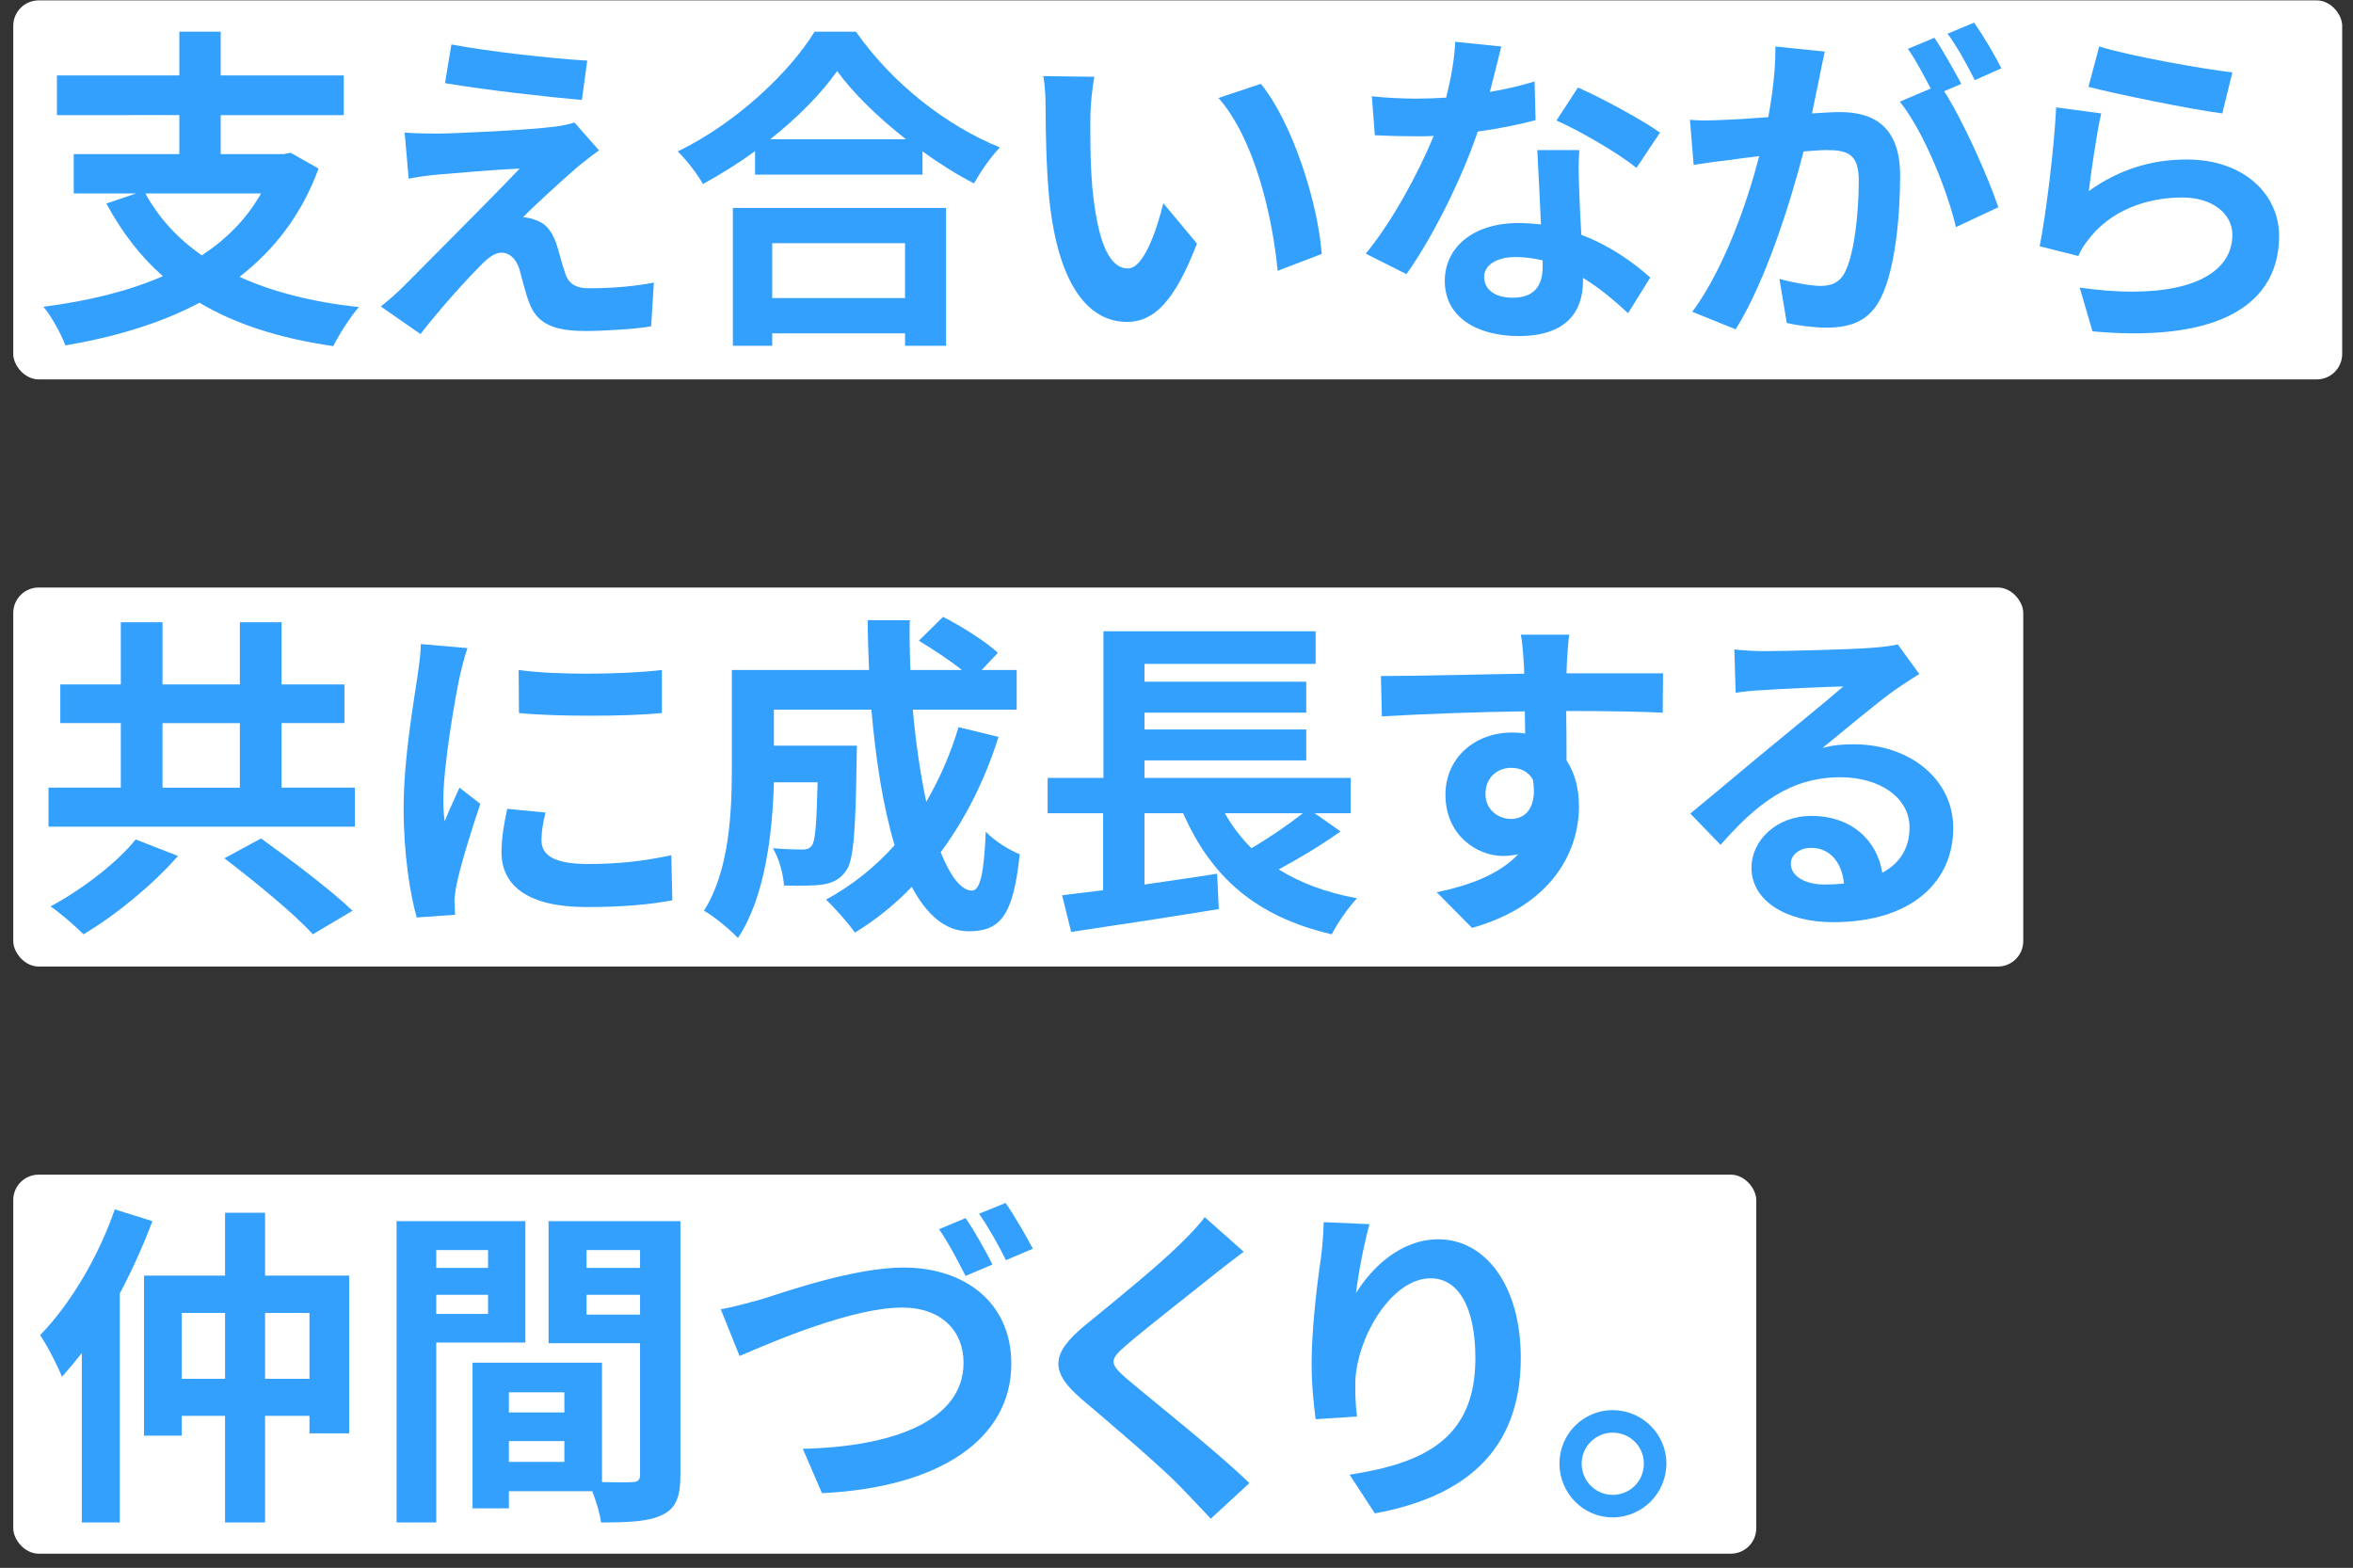
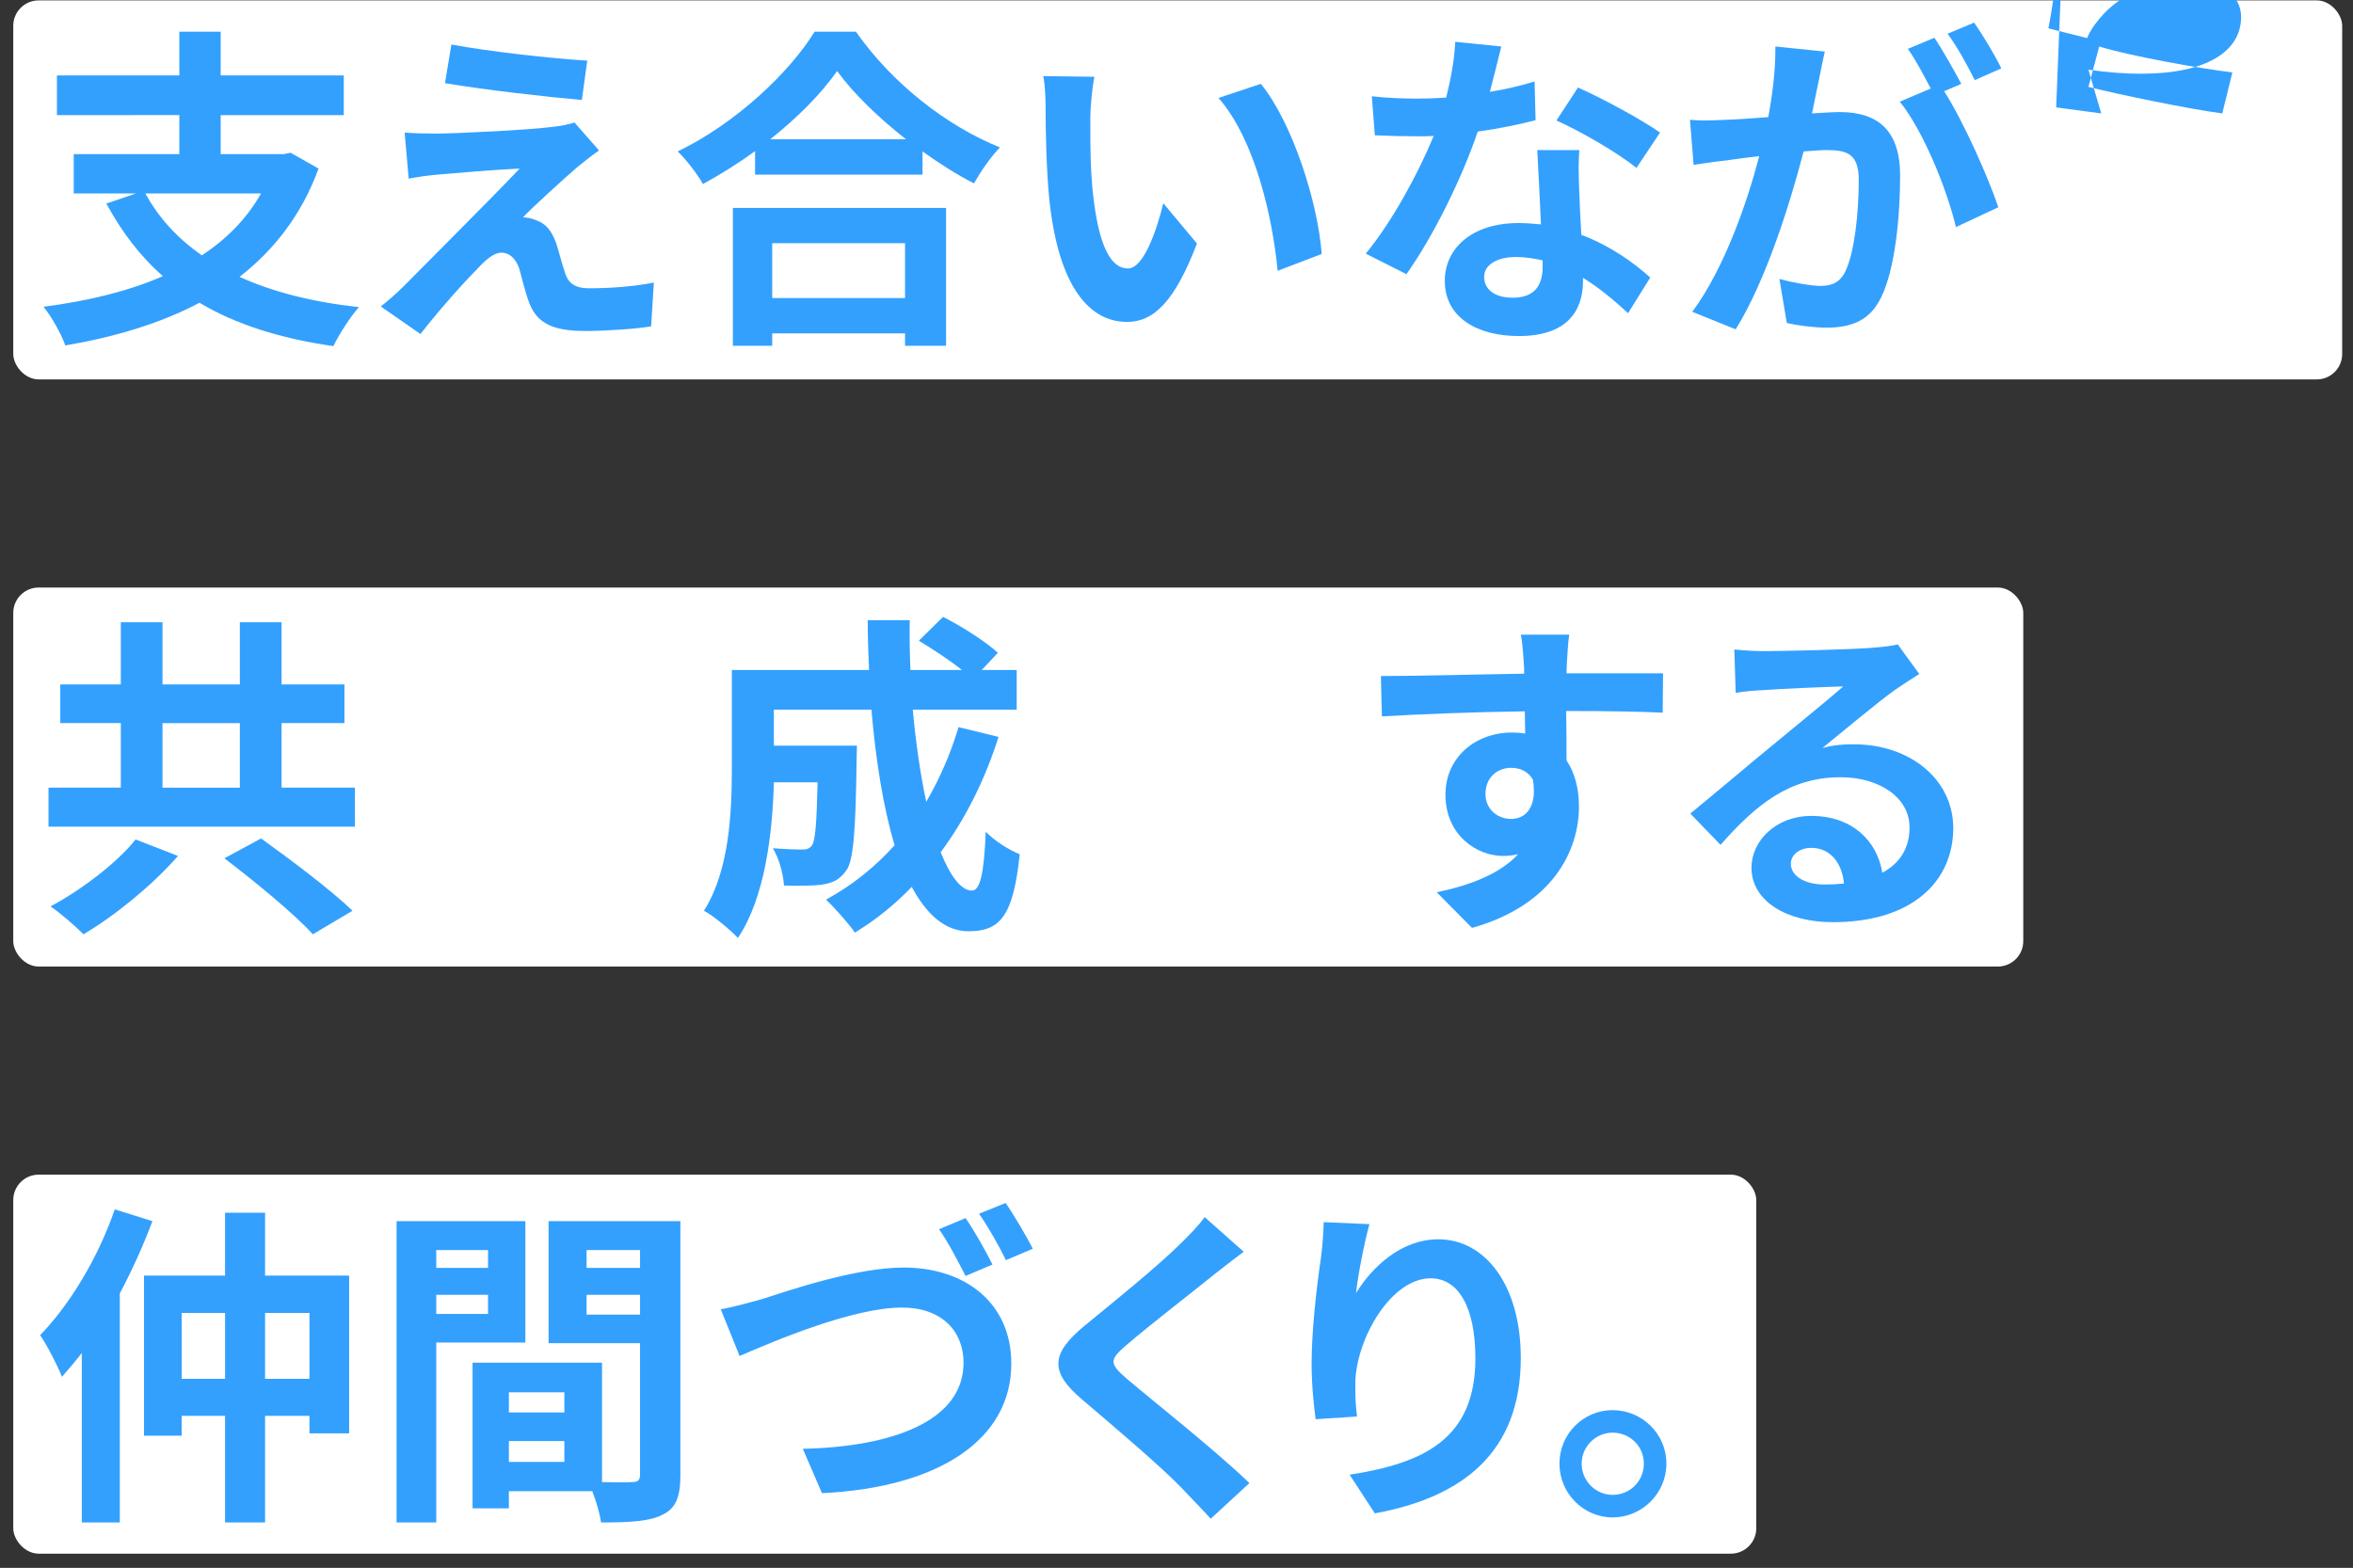
<svg xmlns="http://www.w3.org/2000/svg" id="_レイヤー_1" data-name="レイヤー 1" version="1.1" viewBox="0 0 633.017 421.805">
  <rect x="0" y="0" width="633.017" height="421.805" fill="#333333" stroke="none" />
  <defs>
    <style>
      .cls-1 {
        fill: #33a0fe;
      }

      .cls-1, .cls-2 {
        stroke-width: 0px;
      }

      .cls-2 {
        fill: #fff;
      }
    </style>
  </defs>
  <rect class="cls-2" x="3.566" y=".106" width="626.539" height="101.967" rx="6.834" ry="6.834" />
  <rect class="cls-2" x="3.566" y="158.063" width="540.743" height="101.967" rx="6.834" ry="6.834" />
  <rect class="cls-2" x="3.566" y="316.02" width="468.914" height="101.967" rx="6.834" ry="6.834" />
  <g>
    <path class="cls-1" d="M85.698,45.352c-4.523,12.394-11.942,21.894-21.26,29.131,8.957,4.071,19.632,6.785,32.117,8.142-2.262,2.533-5.338,7.328-6.876,10.495-14.385-2.081-26.327-5.88-36.007-11.67-10.585,5.609-22.889,9.228-36.097,11.489-.995-2.895-3.8-7.961-5.88-10.404,11.852-1.538,22.798-4.162,32.117-8.232-6.062-5.338-11.038-11.852-15.199-19.542l7.961-2.714h-16.737v-10.585h28.407v-10.494H15.313v-10.675h32.931v-11.761h11.128v11.761h33.112v10.675h-33.112v10.494h16.918l1.899-.362,7.509,4.252ZM39.106,52.047c3.619,6.604,8.685,12.123,15.199,16.646,6.604-4.342,12.033-9.771,15.923-16.646h-31.122Z" />
    <path class="cls-1" d="M108.679,76.926c4.614-4.705,22.889-22.889,31.122-31.574-6.333.271-17.008,1.176-22.165,1.628-3.076.271-5.79.724-7.69,1.085l-1.085-12.395c2.081.181,5.337.271,8.594.271,4.252,0,24.608-.905,32.026-1.9,1.628-.181,4.071-.724,5.066-1.085l6.604,7.509c-2.352,1.628-4.252,3.257-5.88,4.523-4.071,3.528-12.485,11.218-14.565,13.48.814,0,2.442.271,3.347.724,2.624.814,4.252,2.714,5.519,6.061.814,2.443,1.628,5.881,2.443,8.143.814,2.804,2.804,4.162,6.333,4.162,6.876,0,13.028-.633,17.551-1.538l-.724,11.761c-3.709.724-12.938,1.267-17.551,1.267-8.504,0-13.118-1.809-15.289-7.69-.996-2.624-1.991-6.785-2.624-9.047-1.085-3.166-2.985-4.342-4.794-4.342s-3.709,1.447-5.79,3.619c-3.167,3.167-9.861,10.404-16.013,18.275l-10.675-7.418c1.628-1.267,3.89-3.167,6.242-5.519ZM121.435,11.969c10.042,1.9,27.231,3.8,36.549,4.342l-1.447,10.585c-9.409-.814-26.146-2.714-36.821-4.523l1.719-10.404Z" />
    <path class="cls-1" d="M230.271,8.531c9.68,13.842,24.336,25.332,38.721,31.122-2.624,2.805-5.066,6.333-6.966,9.68-4.614-2.352-9.318-5.338-13.842-8.595v6.243h-45.054v-6.333c-4.433,3.257-9.228,6.242-14.022,8.866-1.448-2.624-4.433-6.514-6.786-8.775,15.561-7.509,30.036-21.17,36.821-32.207h11.128ZM197.159,55.937h57.357v37.093h-11.037v-3.348h-35.735v3.348h-10.585v-37.093ZM243.75,37.481c-7.509-5.88-14.204-12.394-18.546-18.365-4.252,6.062-10.585,12.485-18.003,18.365h36.549ZM207.744,65.436v14.747h35.735v-14.747h-35.735Z" />
    <path class="cls-1" d="M294.415,20.654c-.633,3.167-1.086,8.414-1.086,10.856v3.891c0,4.795.091,10.042.543,15.108,1.267,12.937,3.98,21.712,9.59,21.712,4.252,0,7.78-10.495,9.499-17.551l9.047,10.856c-5.971,15.561-11.58,21.08-18.817,21.08-9.771,0-18.365-8.866-20.898-32.931-.814-8.232-.995-18.637-.995-24.155,0-2.533-.09-6.333-.633-9.047l13.751.181ZM339.197,22.554c8.504,10.404,15.38,32.026,16.375,45.777l-11.852,4.523c-1.357-14.385-6.152-35.464-15.923-46.501l11.399-3.799Z" />
    <path class="cls-1" d="M385.7,36.577c-1.538.091-3.076.091-4.614.091-3.709,0-7.328-.091-11.218-.271l-.814-10.495c3.891.452,8.685.633,11.942.633,2.624,0,5.337-.09,8.052-.271,1.267-4.976,2.262-10.404,2.442-15.018l12.395,1.266c-.724,2.895-1.81,7.418-3.076,12.213,4.343-.724,8.504-1.719,12.033-2.804l.271,10.404c-4.071,1.085-9.589,2.262-15.561,3.076-4.252,12.575-11.942,28.136-19.18,38.359l-10.947-5.519c7.238-8.776,14.294-21.984,18.275-31.665ZM408.498,60.008c2.081,0,4.162.181,6.062.362-.271-6.695-.724-14.565-.995-19.994h11.309c-.09,1.448-.181,2.985-.181,4.433,0,2.262.091,4.614.181,7.057.09,2.533.271,6.875.543,11.309,7.69,2.895,14.022,7.418,18.546,11.49l-5.971,9.589c-3.167-2.895-7.238-6.514-12.123-9.499v.814c0,8.323-4.523,14.837-17.28,14.837-11.127,0-19.903-4.976-19.903-14.837,0-8.775,7.328-15.561,19.812-15.561ZM406.96,80.093c6.062,0,8.052-3.528,8.052-8.323v-1.719c-2.352-.542-4.704-.904-7.237-.904-5.157,0-8.504,2.171-8.504,5.337,0,3.347,2.805,5.609,7.69,5.609ZM424.511,23.549c6.423,2.804,17.551,8.866,22.075,12.123l-6.333,9.5c-5.157-4.162-15.38-10.042-21.532-12.756l5.79-8.866Z" />
    <path class="cls-1" d="M458.347,32.415c1.9,0,3.8-.09,5.79-.181,2.804-.091,7.057-.362,11.58-.724,1.176-6.514,1.9-12.575,1.9-18.003v-.996l13.299,1.357c-.543,2.352-1.085,5.157-1.538,7.418-.543,2.714-1.267,5.971-1.9,9.228,2.986-.181,5.7-.362,7.509-.362,9.499,0,16.194,4.252,16.194,17.099,0,10.585-1.267,24.879-5.066,32.66-2.985,6.242-7.871,8.233-14.747,8.233-3.347,0-7.69-.543-10.675-1.267l-1.99-11.852c3.438.995,8.685,1.9,11.037,1.9,2.986,0,5.248-.905,6.695-3.89,2.443-4.976,3.619-15.651,3.619-24.518,0-7.147-3.076-8.142-8.685-8.142-1.447,0-3.619.181-6.152.362-3.528,13.57-10.042,34.65-18.275,47.858l-11.67-4.705c8.685-11.761,14.837-29.674,18.003-41.887-3.167.362-5.971.724-7.69.995-2.533.271-7.147.905-9.952,1.357l-.995-12.123c1.267.09,2.443.181,3.709.181ZM519.414,23.821c-1.81-3.438-4.071-7.781-6.152-10.676l7.147-2.985c2.262,3.348,5.428,9.047,7.237,12.395l-4.614,1.99c5.247,8.232,11.942,23.341,14.565,31.212l-11.399,5.337c-2.353-9.951-8.685-25.784-15.108-33.745l8.323-3.528ZM531.084,6.088c2.442,3.438,5.79,9.138,7.328,12.304l-7.147,3.167c-1.9-3.8-4.794-9.138-7.328-12.485l7.147-2.986Z" />
-     <path class="cls-1" d="M553.16,28.887l12.123,1.628c-1.176,4.976-2.714,15.742-3.348,20.898,8.143-5.88,17.008-8.504,26.327-8.504,15.742,0,24.879,9.68,24.879,20.537,0,14.656-10.313,26.236-39.083,26.236-3.438,0-7.147-.181-11.127-.542l-3.438-11.761c5.157.724,9.861,1.085,14.113,1.085,17.732,0,26.96-6.061,26.96-15.289,0-5.79-5.519-10.042-13.39-10.042-10.133,0-19.089,3.709-24.698,10.494-1.628,1.991-2.624,3.438-3.347,5.248l-10.404-2.624c1.719-8.775,3.891-26.236,4.433-37.364ZM564.74,12.512c8.504,2.624,27.955,6.062,35.826,6.966l-2.714,11.037c-9.047-1.176-29.041-5.337-36.007-7.147l2.895-10.856Z" />
+     <path class="cls-1" d="M553.16,28.887l12.123,1.628l-3.438-11.761c5.157.724,9.861,1.085,14.113,1.085,17.732,0,26.96-6.061,26.96-15.289,0-5.79-5.519-10.042-13.39-10.042-10.133,0-19.089,3.709-24.698,10.494-1.628,1.991-2.624,3.438-3.347,5.248l-10.404-2.624c1.719-8.775,3.891-26.236,4.433-37.364ZM564.74,12.512c8.504,2.624,27.955,6.062,35.826,6.966l-2.714,11.037c-9.047-1.176-29.041-5.337-36.007-7.147l2.895-10.856Z" />
    <path class="cls-1" d="M95.469,211.909v10.494H13.051v-10.494h19.451v-17.37h-16.284v-10.404h16.284v-16.737h11.218v16.737h20.808v-16.737h11.218v16.737h16.917v10.404h-16.917v17.37h19.722ZM47.882,230.274c-6.785,7.78-16.737,15.923-25.422,21.079-2.352-2.352-6.333-5.79-8.866-7.509,8.504-4.523,18.094-11.941,22.889-18.003l11.399,4.433ZM43.72,211.909h20.808v-17.37h-20.808v17.37ZM70.228,225.57c7.69,5.519,18.908,13.932,24.607,19.451l-10.675,6.332c-4.976-5.519-15.742-14.294-23.793-20.445l9.861-5.338Z" />
-     <path class="cls-1" d="M112.297,182.054c.362-2.533.905-5.971.905-8.775l12.575,1.085c-.724,1.81-1.81,6.333-2.171,7.961-1.267,5.971-4.342,23.884-4.342,32.84,0,1.719.09,3.891.362,5.79,1.267-3.166,2.714-6.151,3.98-9.047l5.609,4.343c-2.533,7.509-5.519,17.189-6.423,21.983-.271,1.267-.543,3.258-.543,4.162.09.995.09,2.442.181,3.709l-10.313.724c-1.81-6.242-3.528-17.188-3.528-29.312,0-13.48,2.714-28.588,3.709-35.464ZM136.452,217.608l10.313.995c-.724,2.896-1.085,5.066-1.085,7.51,0,3.98,3.438,6.332,12.485,6.332,8.052,0,14.656-.724,22.437-2.352l.271,12.123c-5.79,1.085-13.027,1.809-23.16,1.809-15.47,0-22.798-5.608-22.798-14.746,0-3.709.633-7.509,1.538-11.671ZM157.894,181.24c7.509,0,15.018-.362,20.175-.995v11.58c-5.519.542-12.304.724-19.18.724s-13.661-.181-19.27-.724l-.09-11.58c5.157.724,11.761.995,18.365.995Z" />
    <path class="cls-1" d="M268.629,198.248c-3.709,11.761-9.047,22.255-15.561,31.031,2.624,6.514,5.519,10.313,8.414,10.313,2.171,0,3.257-4.523,3.709-15.832,2.442,2.533,6.242,4.886,9.137,6.062-1.719,16.736-5.338,20.718-13.751,20.718-6.333,0-11.309-4.523-15.289-11.942-4.614,4.795-9.68,8.866-15.29,12.304-1.628-2.352-5.519-6.785-7.78-8.866,6.966-3.8,13.208-8.775,18.456-14.655-3.076-10.224-5.066-22.889-6.242-36.459h-26.236v9.68h22.346s-.09,2.805-.09,4.071c-.271,18.998-.814,27.05-2.895,29.674-1.719,2.353-3.528,3.166-6.243,3.619-2.352.361-6.242.361-10.404.271-.181-3.166-1.357-7.327-2.985-10.042,3.257.271,6.333.362,7.78.362,1.267,0,1.99-.181,2.714-1.086.905-1.267,1.267-5.608,1.538-17.008h-11.761c-.362,13.208-2.262,30.85-9.68,41.887-1.9-2.08-6.695-6.062-9.137-7.327,6.875-10.856,7.509-26.599,7.509-38.359v-26.417h36.912c-.181-4.433-.362-8.866-.362-13.39h11.309c-.09,4.523,0,8.957.181,13.39h13.842c-3.348-2.714-7.871-5.609-11.58-7.871l6.514-6.423c4.976,2.533,11.58,6.695,14.747,9.68l-4.343,4.614h9.409v10.675h-27.955c.814,9.047,2.081,17.551,3.619,24.789,3.528-6.062,6.514-12.756,8.685-20.084l10.766,2.624Z" />
-     <path class="cls-1" d="M360.638,223.669c-5.157,3.71-11.218,7.328-16.646,10.224,5.79,3.618,12.756,6.242,21.08,7.78-2.262,2.352-5.338,6.785-6.785,9.68-20.446-4.704-32.479-15.47-39.988-32.568h-10.404v19.18c6.333-.905,13.028-1.9,19.542-2.896l.452,9.499c-13.842,2.262-28.769,4.523-39.716,6.152l-2.443-9.861c3.257-.361,6.966-.904,11.037-1.357v-20.717h-14.927v-9.5h15.018v-39.445h57.086v8.776h-46.049v4.795h43.516v8.323h-43.516v4.523h43.516v8.323h-43.516v4.705h55.458v9.5h-9.68l6.966,4.885ZM329.516,218.785c1.99,3.528,4.343,6.604,7.147,9.408,4.794-2.804,9.951-6.332,13.842-9.408h-20.989Z" />
    <path class="cls-1" d="M410.035,181.24c0-1.086,0-2.081-.09-2.714-.181-2.895-.452-6.333-.814-7.78h13.027c-.271,1.448-.543,6.243-.633,7.69,0,.724-.09,1.628-.09,2.714h25.964l-.09,10.585c-5.428-.271-13.842-.452-25.964-.452.09,4.523.09,9.409.09,13.299,2.262,3.348,3.347,7.69,3.347,12.395,0,11.671-6.875,26.508-28.769,32.659l-9.5-9.59c9.047-1.899,16.918-4.885,21.894-10.223-1.267.271-2.624.452-4.071.452-6.966,0-15.47-5.519-15.47-16.465,0-10.133,8.142-16.737,17.913-16.737,1.267,0,2.443.09,3.528.271l-.09-5.971c-13.57.181-27.412.724-38.45,1.357l-.271-10.856c10.223,0,26.507-.453,38.54-.633ZM406.507,220.323c3.167,0,6.152-2.081,6.152-7.6,0-.905-.09-1.9-.271-2.986-1.267-2.171-3.348-3.166-5.881-3.166-3.438,0-6.875,2.352-6.875,7.056,0,4.162,3.347,6.695,6.875,6.695Z" />
    <path class="cls-1" d="M477.165,200.238c4.976-4.162,14.294-11.67,18.728-15.561-4.614.091-16.918.633-21.623.996-2.442.09-5.247.362-7.328.724l-.362-11.67c2.533.271,5.609.452,8.142.452,4.704,0,23.884-.452,28.95-.905,3.709-.271,5.79-.633,6.875-.905l5.79,7.961c-2.171,1.357-4.252,2.714-6.242,4.071-4.795,3.347-14.204,11.309-19.813,15.832,2.986-.814,5.519-.995,8.414-.995,15.199,0,26.779,9.499,26.779,22.527,0,14.113-10.766,25.331-32.388,25.331-12.485,0-21.894-5.699-21.894-14.655,0-7.238,6.604-13.933,16.104-13.933,11.037,0,17.732,6.785,19.089,15.289,4.886-2.623,7.328-6.785,7.328-12.213,0-8.052-8.142-13.48-18.546-13.48-13.751,0-22.708,7.328-32.297,18.185l-8.142-8.414c6.333-5.156,17.099-14.294,22.436-18.636ZM490.826,237.964c1.9,0,3.619-.091,5.247-.271-.542-5.79-3.89-9.59-8.775-9.59-3.347,0-5.519,1.99-5.519,4.252,0,3.348,3.8,5.609,9.047,5.609Z" />
    <path class="cls-1" d="M41.006,328.527c-2.443,6.514-5.428,13.118-8.775,19.45v61.61h-10.223v-45.597c-1.81,2.353-3.619,4.433-5.338,6.423-.995-2.623-3.98-8.504-5.88-11.218,7.961-8.143,15.651-20.898,20.084-33.836l10.133,3.167ZM93.93,343.183v42.43h-10.675v-4.704h-11.942v28.679h-10.766v-28.679h-11.671v5.337h-10.132v-43.062h21.803v-16.918h10.766v16.918h22.617ZM60.548,370.956v-17.731h-11.671v17.731h11.671ZM83.255,370.956v-17.731h-11.942v17.731h11.942Z" />
    <path class="cls-1" d="M117.364,361.186v48.401h-10.675v-81.061h34.649v32.659h-23.974ZM117.364,336.307v4.795h13.932v-4.795h-13.932ZM131.296,353.497v-5.157h-13.932v5.157h13.932ZM183.044,396.831c0,5.79-1.176,8.957-4.795,10.676-3.528,1.81-8.775,2.081-16.556,2.081-.271-2.262-1.267-5.609-2.353-8.414h-22.436v4.614h-9.771v-39.174h34.831v32.117c3.528.091,6.875.091,8.052,0,1.628,0,2.171-.543,2.171-1.99v-35.374h-24.607v-32.84h35.464v68.304ZM136.905,374.576v5.428h14.927v-5.428h-14.927ZM151.832,393.302v-5.608h-14.927v5.608h14.927ZM157.804,336.307v4.795h14.384v-4.795h-14.384ZM172.188,353.677v-5.338h-14.384v5.338h14.384Z" />
    <path class="cls-1" d="M204.939,349.515c6.875-2.171,25.06-8.504,38.178-8.504,16.194,0,28.95,9.228,28.95,25.874,0,20.266-19.27,33.293-50.935,34.831l-5.157-11.942c24.246-.542,43.245-7.509,43.245-23.16,0-8.413-5.79-14.837-16.556-14.837-13.208,0-34.288,8.957-43.697,13.028l-5.066-12.575c3.257-.543,7.78-1.81,11.037-2.715ZM259.764,327.712c2.353,3.348,5.519,9.047,7.238,12.484l-7.238,3.076c-1.899-3.709-4.704-9.138-7.147-12.575l7.147-2.985ZM270.53,323.641c2.352,3.348,5.7,9.138,7.328,12.304l-7.238,3.076c-1.809-3.709-4.795-9.047-7.237-12.484l7.147-2.896Z" />
    <path class="cls-1" d="M291.881,356.572c6.966-5.699,19.27-15.65,25.331-21.622,2.533-2.442,5.428-5.428,6.876-7.509l10.494,9.318c-2.804,2.081-5.79,4.433-7.871,6.062-5.79,4.704-17.642,13.842-23.612,18.998-2.353,1.991-3.528,3.258-3.528,4.524s1.267,2.623,3.709,4.704c6.695,5.699,23.975,19.36,32.84,27.955l-10.404,9.59c-2.533-2.805-5.338-5.609-7.871-8.323-4.885-5.157-18.546-16.827-26.779-23.794-4.252-3.618-6.333-6.604-6.333-9.59,0-3.257,2.443-6.423,7.147-10.313Z" />
    <path class="cls-1" d="M355.39,338.206c.452-3.257.633-6.875.724-9.408l12.304.543c-1.267,4.433-3.076,13.57-3.619,18.546,4.252-6.876,12.033-14.476,22.165-14.476,12.485,0,22.165,12.214,22.165,31.936,0,25.332-15.561,37.455-39.264,41.797l-6.785-10.403c19.903-3.076,33.835-9.59,33.835-31.303,0-13.842-4.614-21.531-12.032-21.531-10.585,0-19.813,15.922-20.265,27.684v2.262c0,1.99.09,4.252.452,7.237l-11.128.724c-.452-3.438-1.085-8.956-1.085-14.928,0-8.323,1.176-19.45,2.533-28.679Z" />
    <path class="cls-1" d="M433.828,379.371c7.961,0,14.475,6.423,14.475,14.385s-6.514,14.475-14.475,14.475c-7.871,0-14.294-6.514-14.294-14.475s6.423-14.385,14.294-14.385ZM433.828,402.168c4.705,0,8.414-3.709,8.414-8.413,0-4.614-3.709-8.323-8.414-8.323-4.523,0-8.323,3.709-8.323,8.323,0,4.704,3.8,8.413,8.323,8.413Z" />
  </g>
</svg>